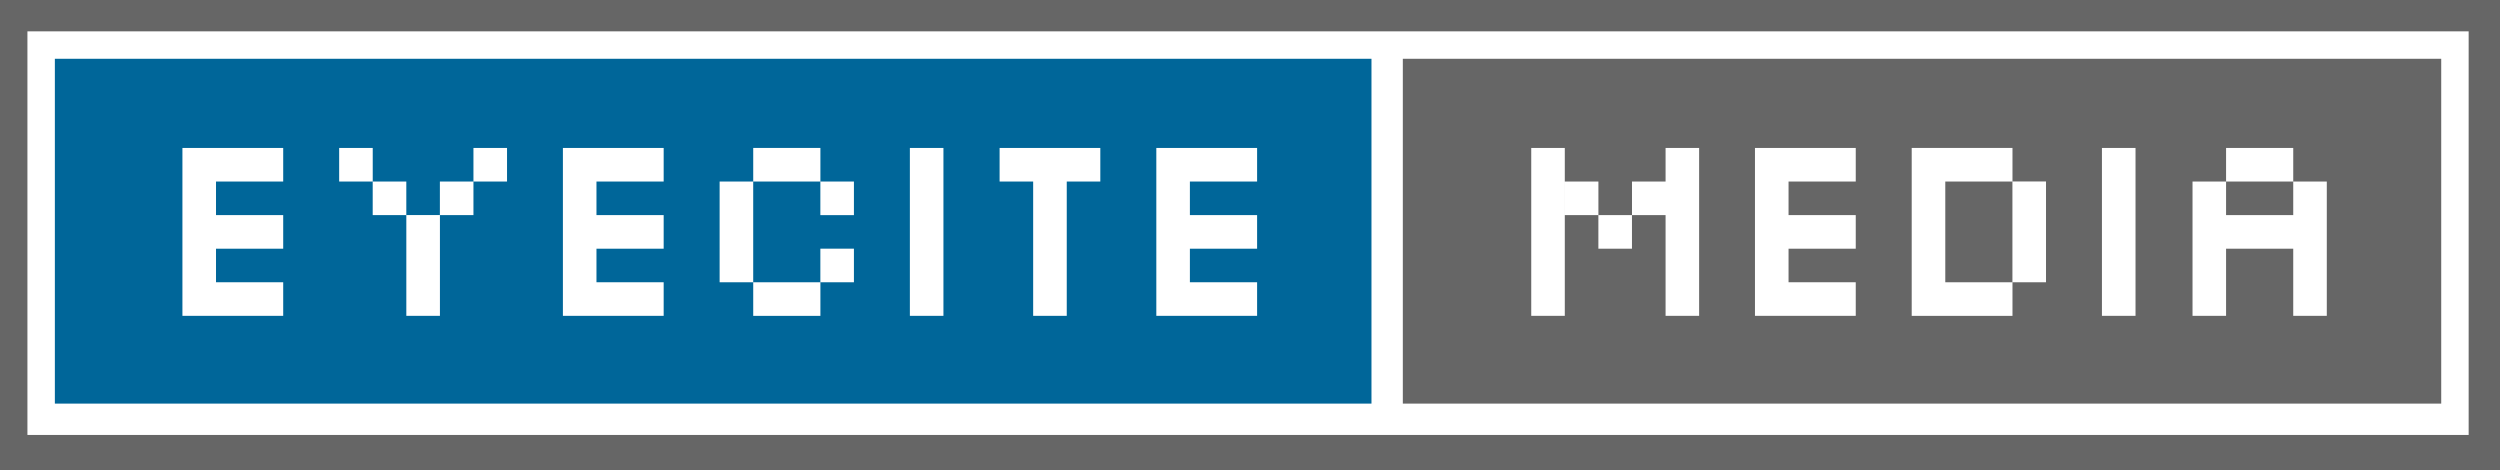
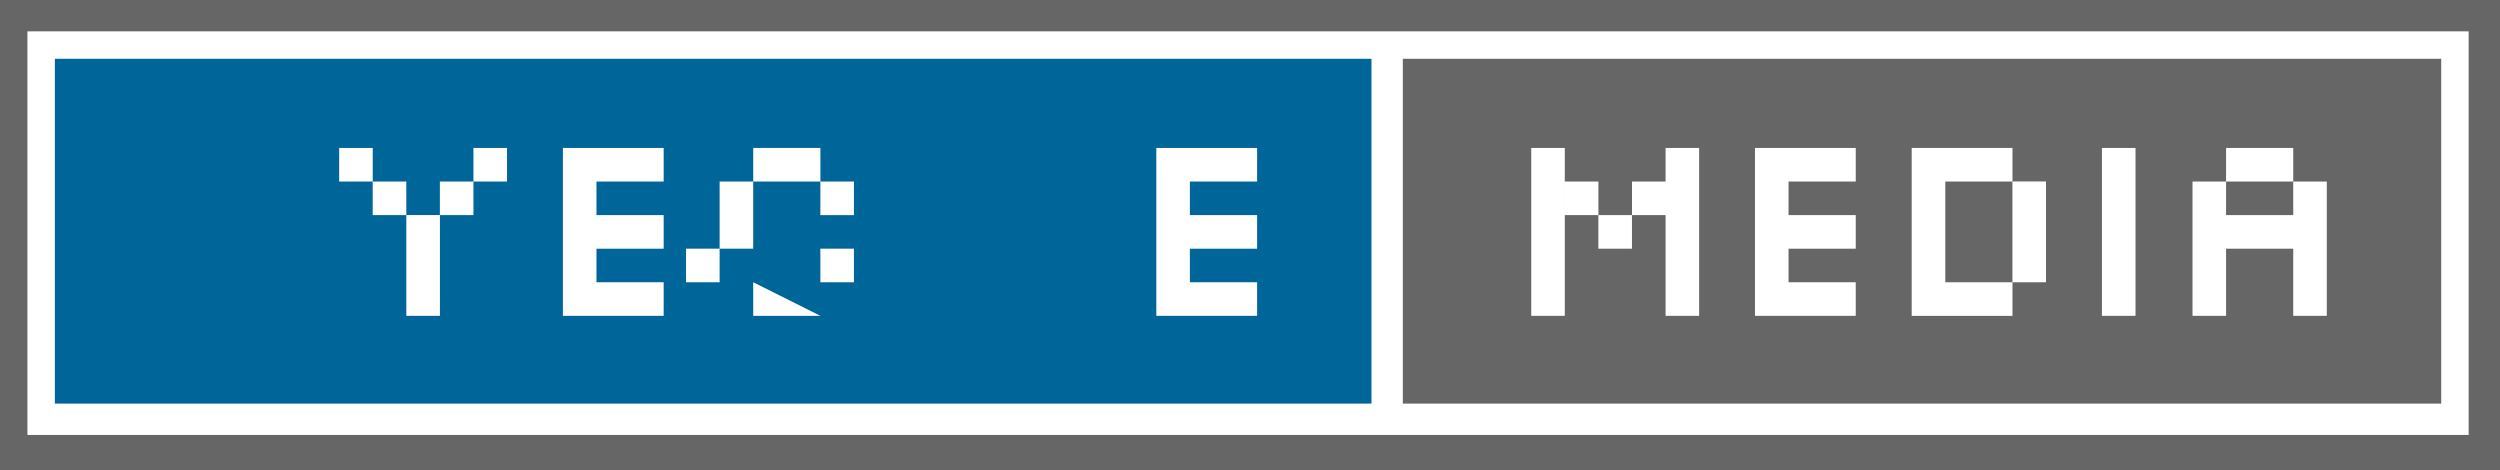
<svg xmlns="http://www.w3.org/2000/svg" id="Layer_1" x="0px" y="0px" width="1064.5px" height="200.219px" viewBox="0 0 1064.5 200.219" xml:space="preserve">
  <g>
    <polygon fill="#666666" points="0,0 1064.5,0 1064.5,200.219 0,200.219 0,0  " />
    <polygon fill="#FFFFFF" points="11.68,13.348 1051.151,13.348 1051.151,185.203 11.68,185.203 11.68,13.348  " />
    <polygon fill="#006699" points="23.359,25.027 583.974,25.027 583.974,171.855 23.359,171.855 23.359,25.027  " />
    <polygon fill="#666666" points="597.322,25.027 1039.473,25.027 1039.473,171.855 597.322,171.855 597.322,25.027  " />
-     <polygon fill="#FFFFFF" points="120.588,77.298 91.976,77.298 91.976,91.591 120.588,91.591 120.588,105.897 91.976,105.897   91.976,120.184 120.588,120.184 120.588,134.483 77.677,134.483 77.677,62.999 120.588,62.999 120.588,77.298  " />
    <path fill-rule="evenodd" clip-rule="evenodd" fill="#FFFFFF" d="M187.302,77.298h14.293v14.293h-14.293V77.298L187.302,77.298z   M158.696,77.298h14.313v14.293h-14.313V77.298L158.696,77.298z M173.015,134.483V91.572h14.306v42.911H173.015L173.015,134.483z   M144.416,62.999h14.293v14.3h-14.293V62.999L144.416,62.999z M201.595,62.999h14.3v14.3h-14.3V62.999L201.595,62.999z" />
    <polygon fill="#FFFFFF" points="282.588,77.298 253.976,77.298 253.976,91.591 282.588,91.591 282.588,105.897 253.976,105.897   253.976,120.184 282.588,120.184 282.588,134.483 239.683,134.483 239.683,62.999 282.588,62.999 282.588,77.298  " />
-     <path fill-rule="evenodd" clip-rule="evenodd" fill="#FFFFFF" d="M363.602,91.591h-14.293V77.298h14.293V91.591L363.602,91.591z   M349.328,77.298h-28.605v-14.3h28.605V77.298L349.328,77.298z M363.602,120.184h-14.293v-14.287h14.293V120.184L363.602,120.184z   M320.717,120.184h-14.3V77.298h14.3V120.184L320.717,120.184z M349.328,134.483h-28.605v-14.299h28.605V134.483L349.328,134.483z" />
-     <polygon fill="#FFFFFF" points="387.423,134.483 387.423,62.999 401.716,62.999 401.716,134.483 387.423,134.483  " />
-     <polygon fill="#FFFFFF" points="439.922,134.483 439.922,77.298 425.629,77.298 425.629,62.999 468.515,62.999 468.515,77.298   454.222,77.298 454.222,134.483 439.922,134.483  " />
+     <path fill-rule="evenodd" clip-rule="evenodd" fill="#FFFFFF" d="M363.602,91.591h-14.293V77.298h14.293V91.591L363.602,91.591z   M349.328,77.298h-28.605v-14.3h28.605V77.298L349.328,77.298z M363.602,120.184h-14.293v-14.287h14.293V120.184L363.602,120.184z   M320.717,120.184h-14.3V77.298h14.3V120.184L320.717,120.184z h-28.605v-14.299h28.605V134.483L349.328,134.483z" />
    <polygon fill="#FFFFFF" points="535.274,77.298 506.656,77.298 506.656,91.591 535.274,91.591 535.274,105.897 506.656,105.897   506.656,120.184 535.274,120.184 535.274,134.483 492.363,134.483 492.363,62.999 535.274,62.999 535.274,77.298  " />
    <path fill-rule="evenodd" clip-rule="evenodd" fill="#FFFFFF" d="M652.004,134.483V62.999h14.286v71.484H652.004L652.004,134.483z   M709.202,134.483V62.999h14.286v71.484H709.202L709.202,134.483z M694.902,77.298h14.3v14.293h-14.3V77.298L694.902,77.298z   M680.59,91.591h14.3v14.306h-14.3V91.591L680.59,91.591z M666.303,77.298h14.3v14.293h-14.3V77.298L666.303,77.298z" />
    <polygon fill="#FFFFFF" points="790.176,77.298 761.564,77.298 761.564,91.591 790.176,91.591 790.176,105.897 761.564,105.897   761.564,120.184 790.176,120.184 790.176,134.483 747.265,134.483 747.265,62.999 790.176,62.999 790.176,77.298  " />
    <path fill-rule="evenodd" clip-rule="evenodd" fill="#FFFFFF" d="M814.005,134.483V62.999h42.911v14.3h-28.612v42.886h28.612  v14.299H814.005L814.005,134.483z M871.189,77.272v42.912h-14.3V77.272H871.189L871.189,77.272z" />
    <polygon fill="#FFFFFF" points="895.004,134.483 895.004,62.999 909.304,62.999 909.304,134.483 895.004,134.483  " />
    <path fill-rule="evenodd" clip-rule="evenodd" fill="#FFFFFF" d="M933.576,134.483V77.298h14.286v14.293h28.599V77.298h14.287  v57.185h-14.287v-28.586h-28.599v28.586H933.576L933.576,134.483z M947.862,62.999v14.3h28.599v-14.3H947.862L947.862,62.999z" />
  </g>
</svg>